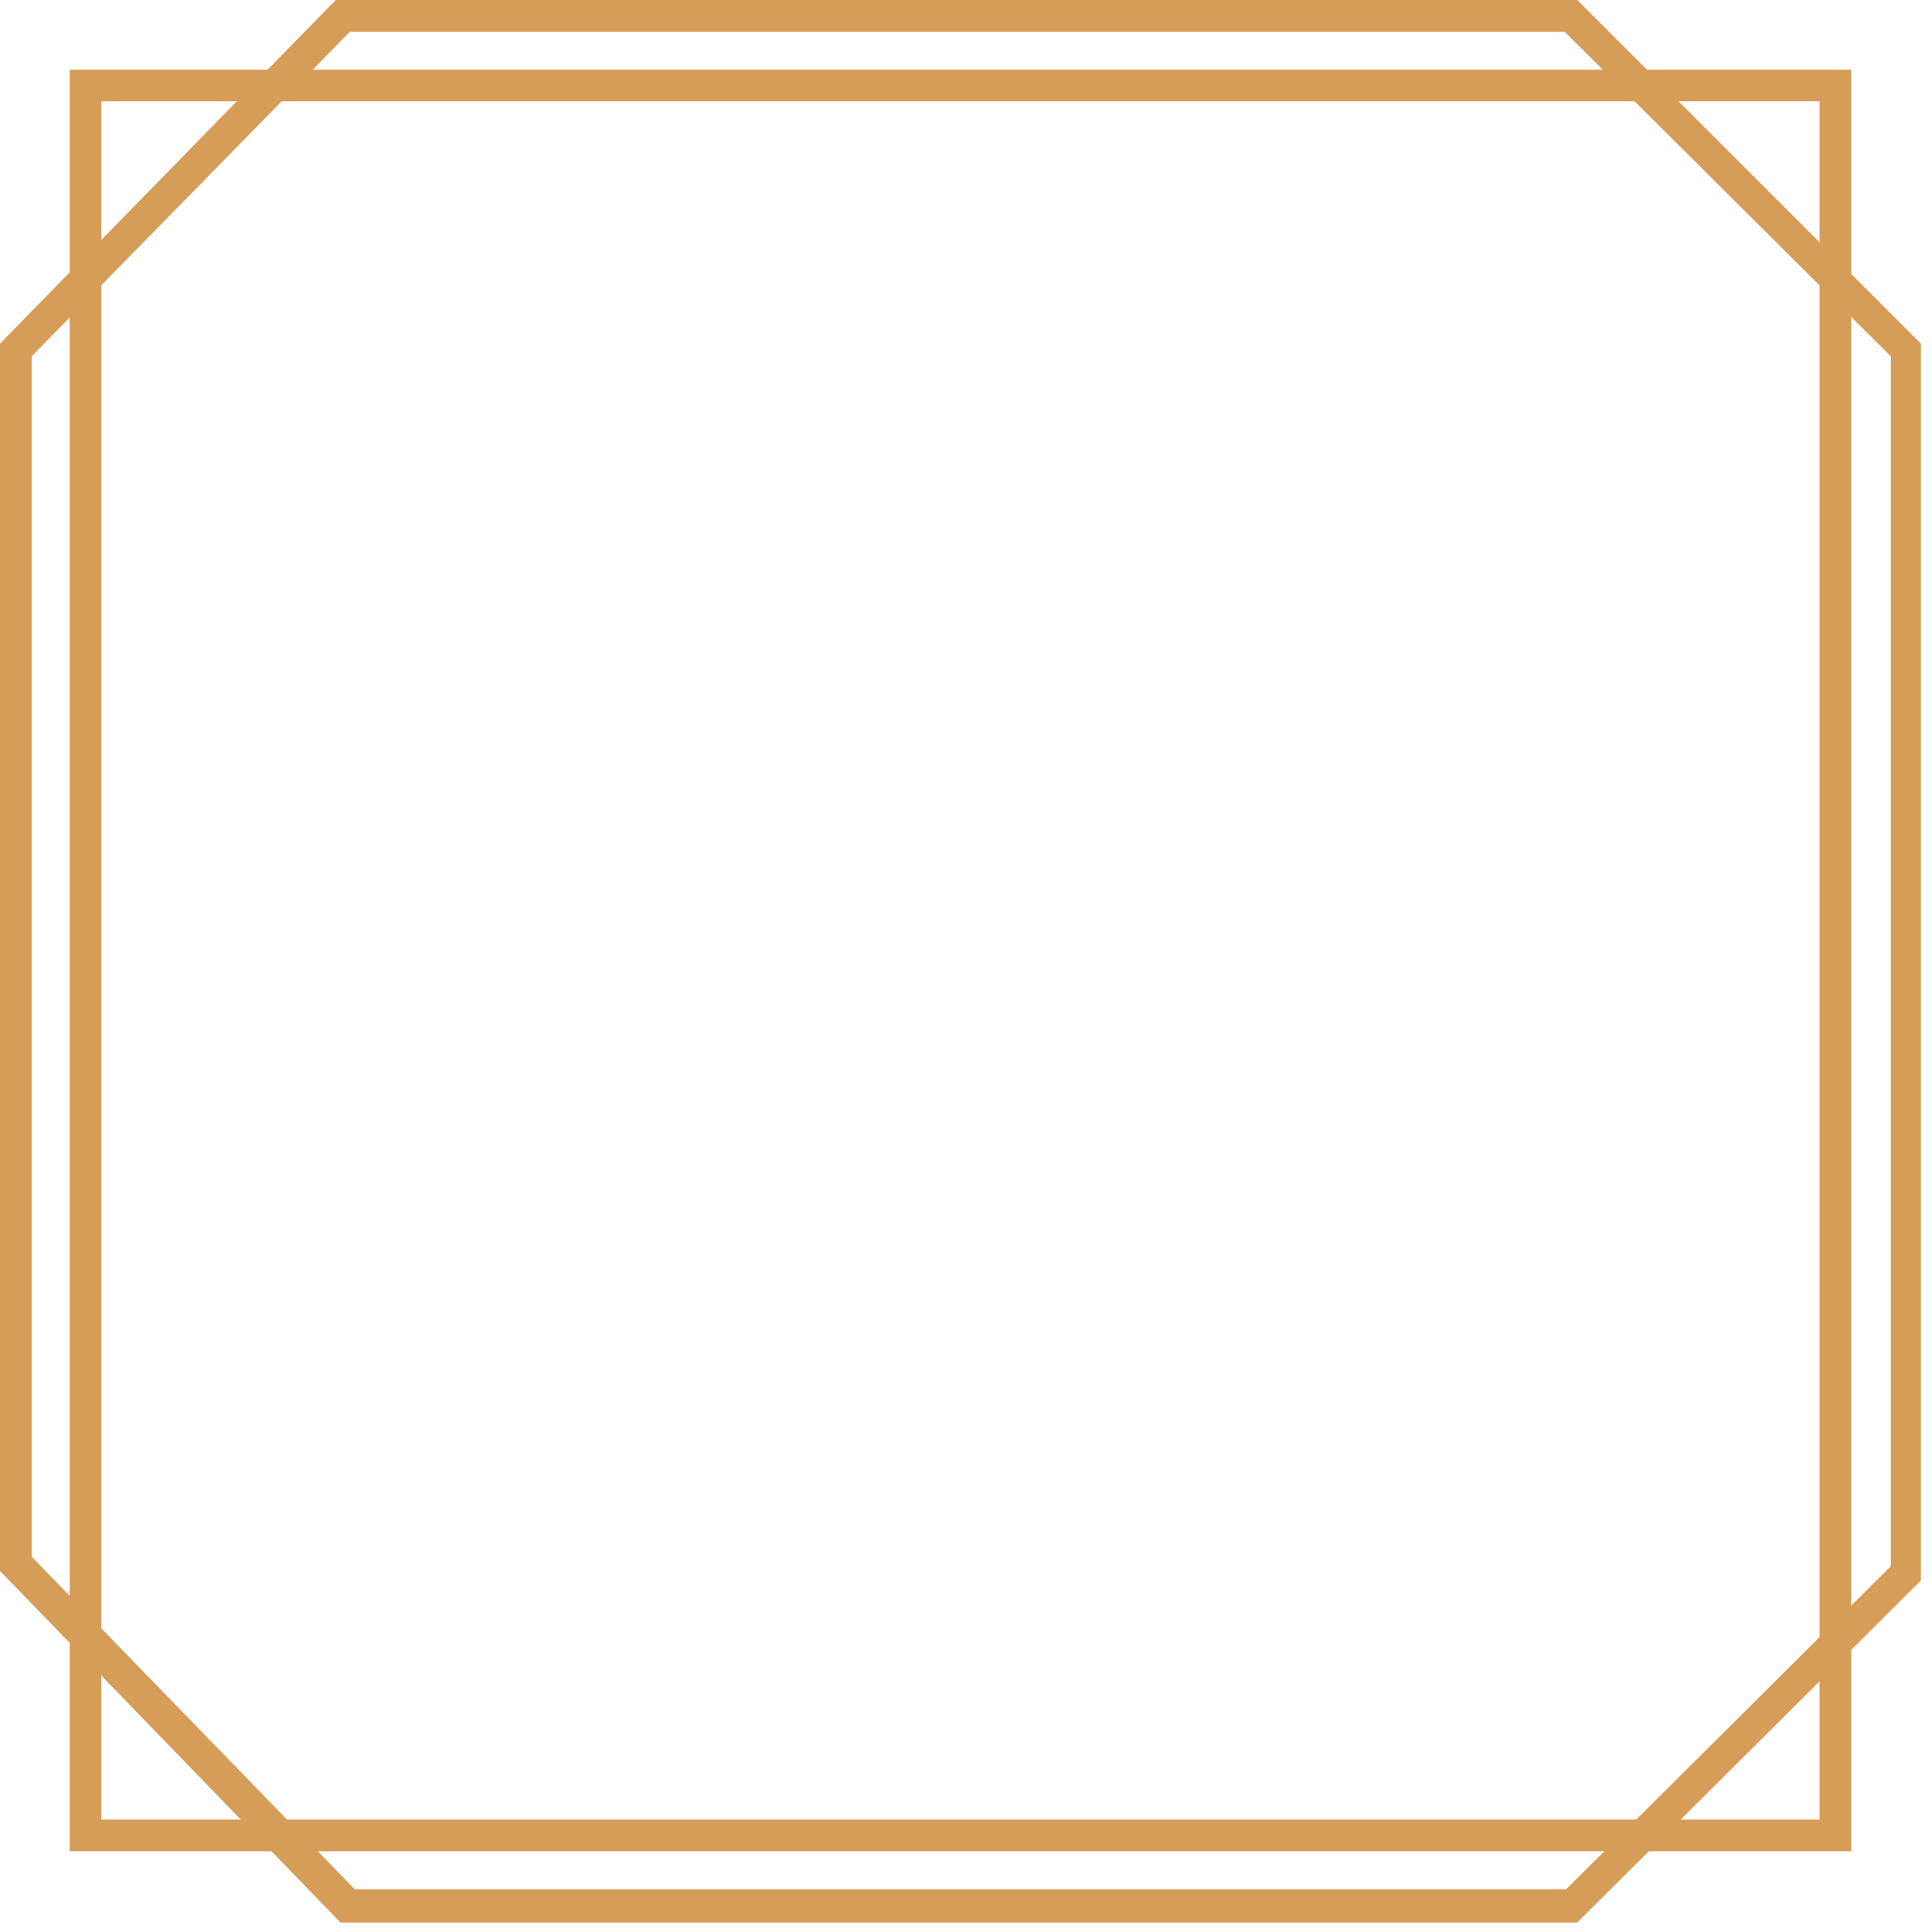
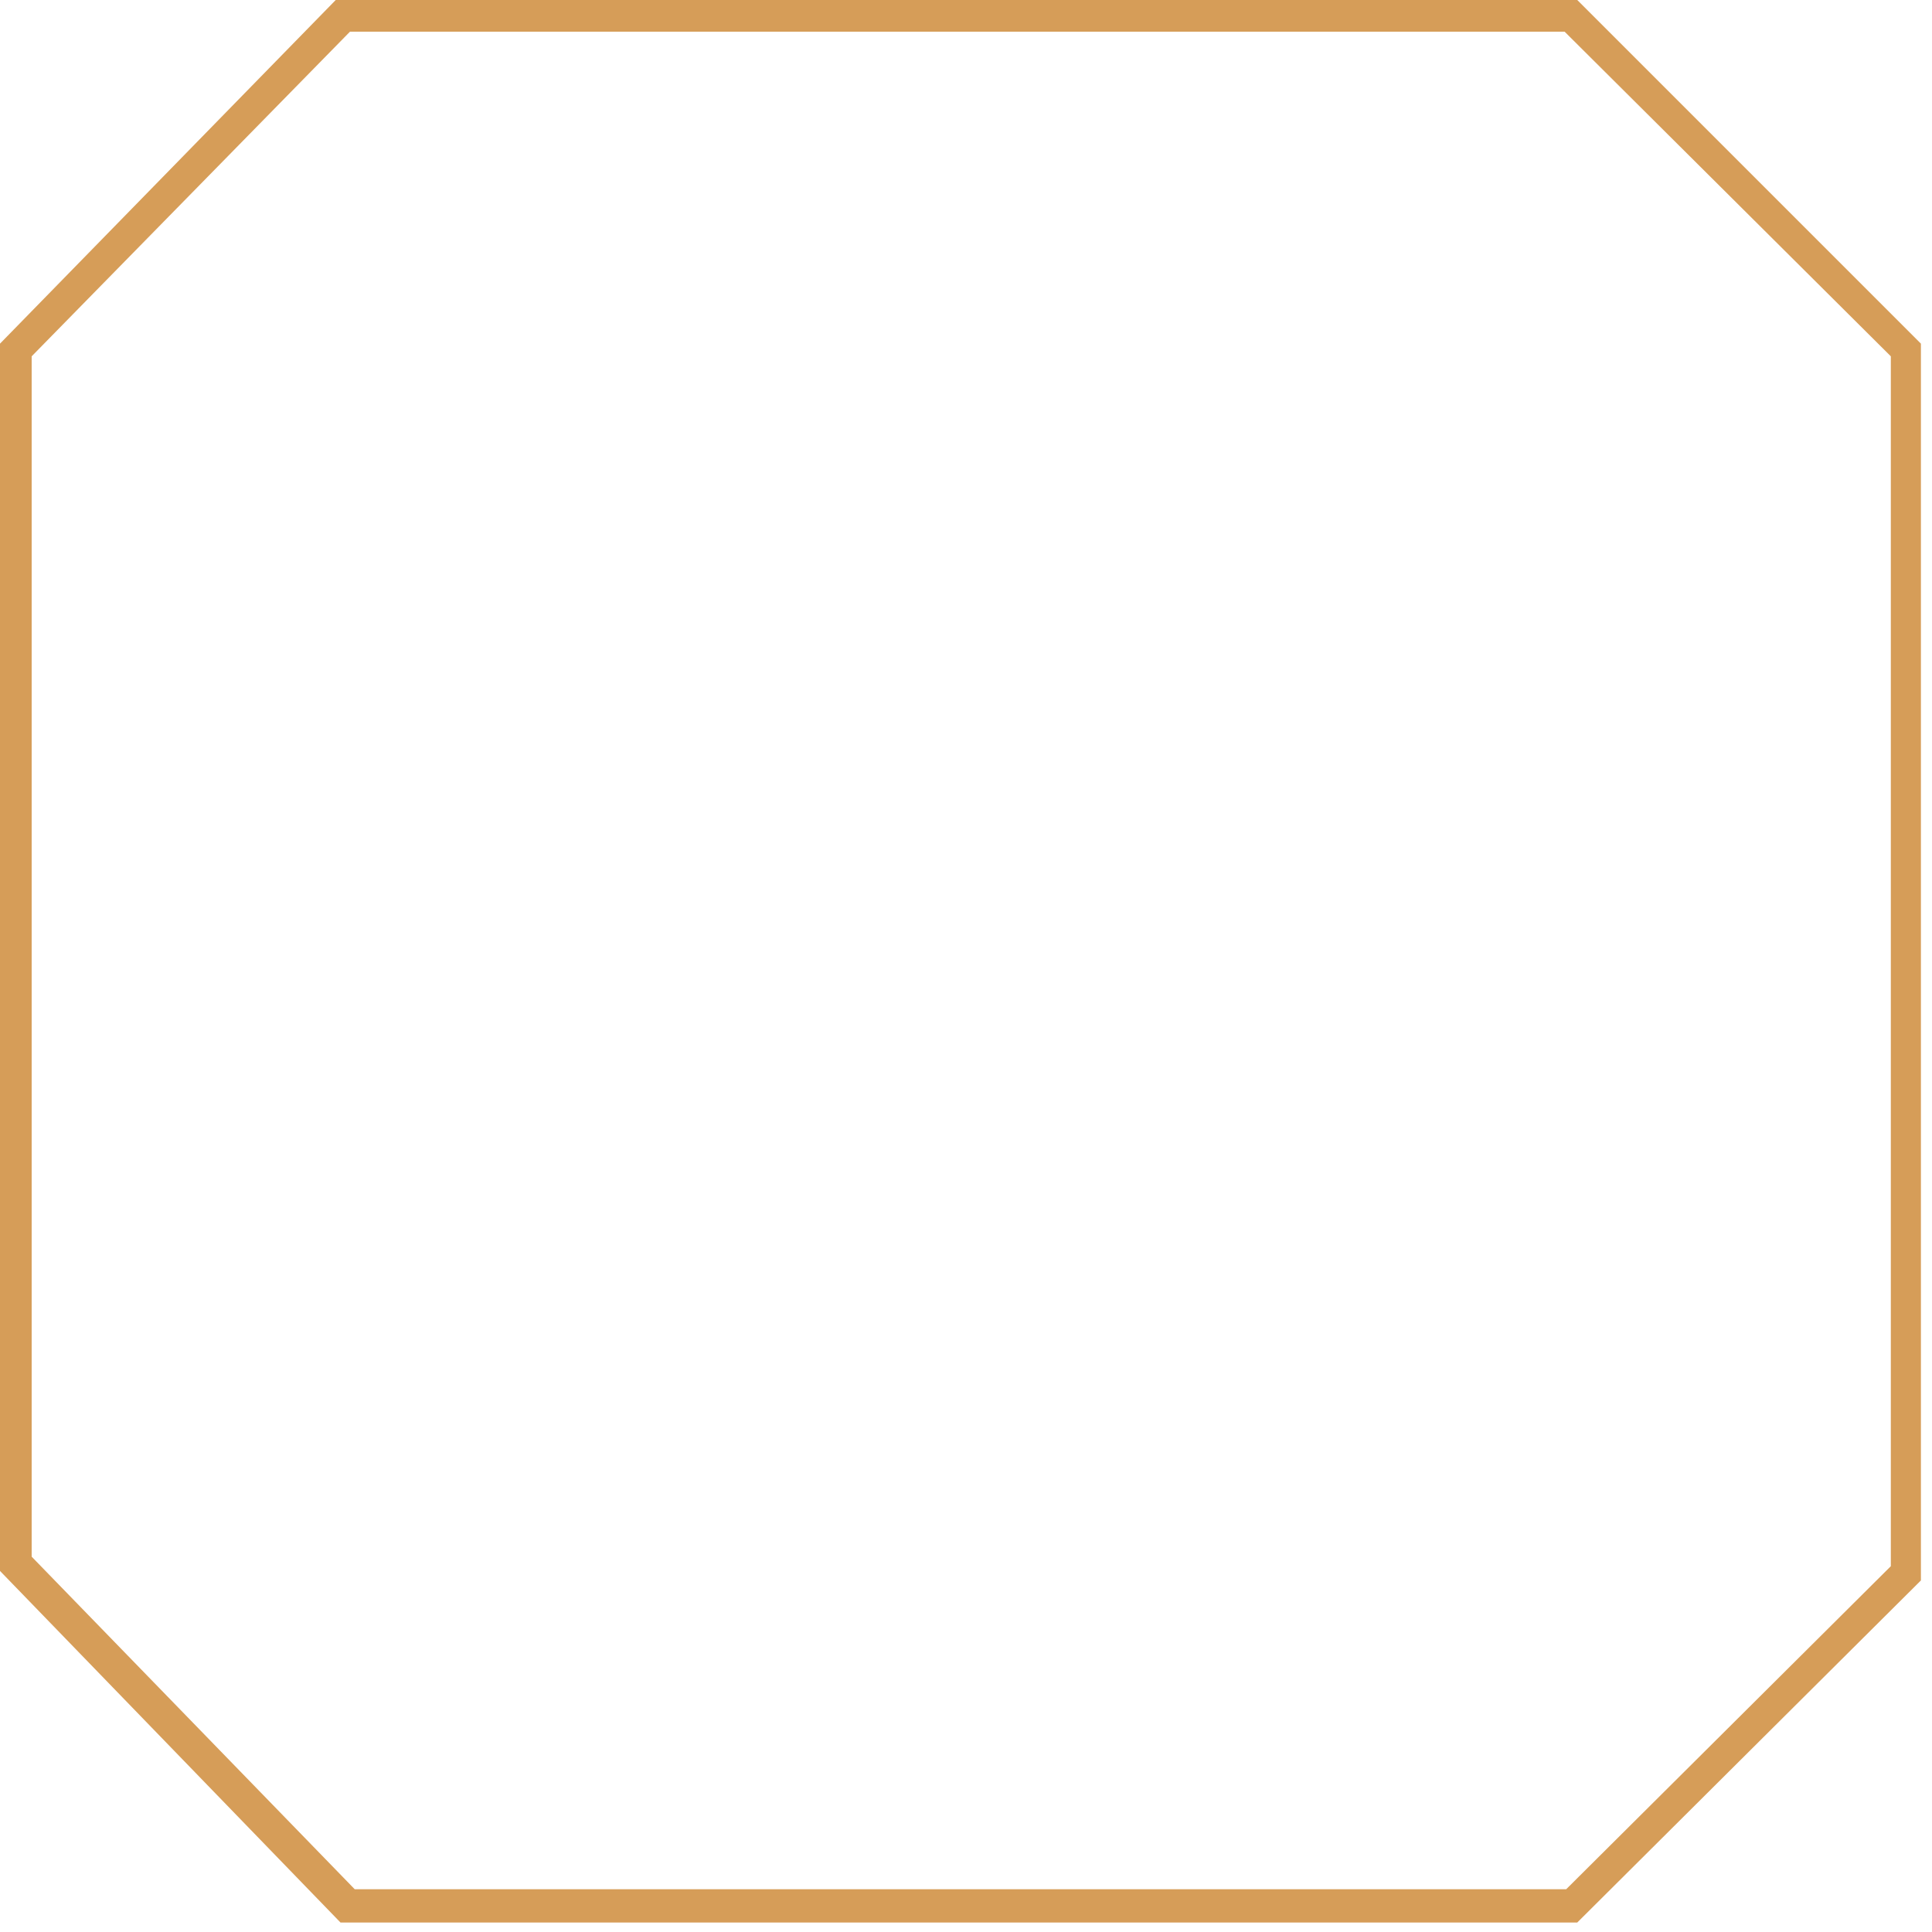
<svg xmlns="http://www.w3.org/2000/svg" width="122" height="122" viewBox="0 0 122 122" fill="none">
-   <path d="M114.9 6.4V114.9H6.4V6.4H114.9ZM116.9 4.4H4.4V116.9H116.9V4.4Z" fill="#D69D58" />
-   <path d="M98.8 2L119.4 22.5V98.9L98.9 119.3H22.4L2 98.3V22.5L22.1 2H98.8ZM99.6 0H21.2L0 21.7V99.2L21.5 121.4H99.6L121.3 99.8V21.7L99.6 0Z" fill="#D69D58" />
+   <path d="M98.8 2L119.4 22.5V98.9L98.9 119.3H22.4L2 98.3V22.5L22.1 2H98.8ZM99.6 0H21.2L0 21.7V99.2L21.5 121.4H99.6L121.3 99.8V21.7L99.6 0" fill="#D69D58" />
</svg>